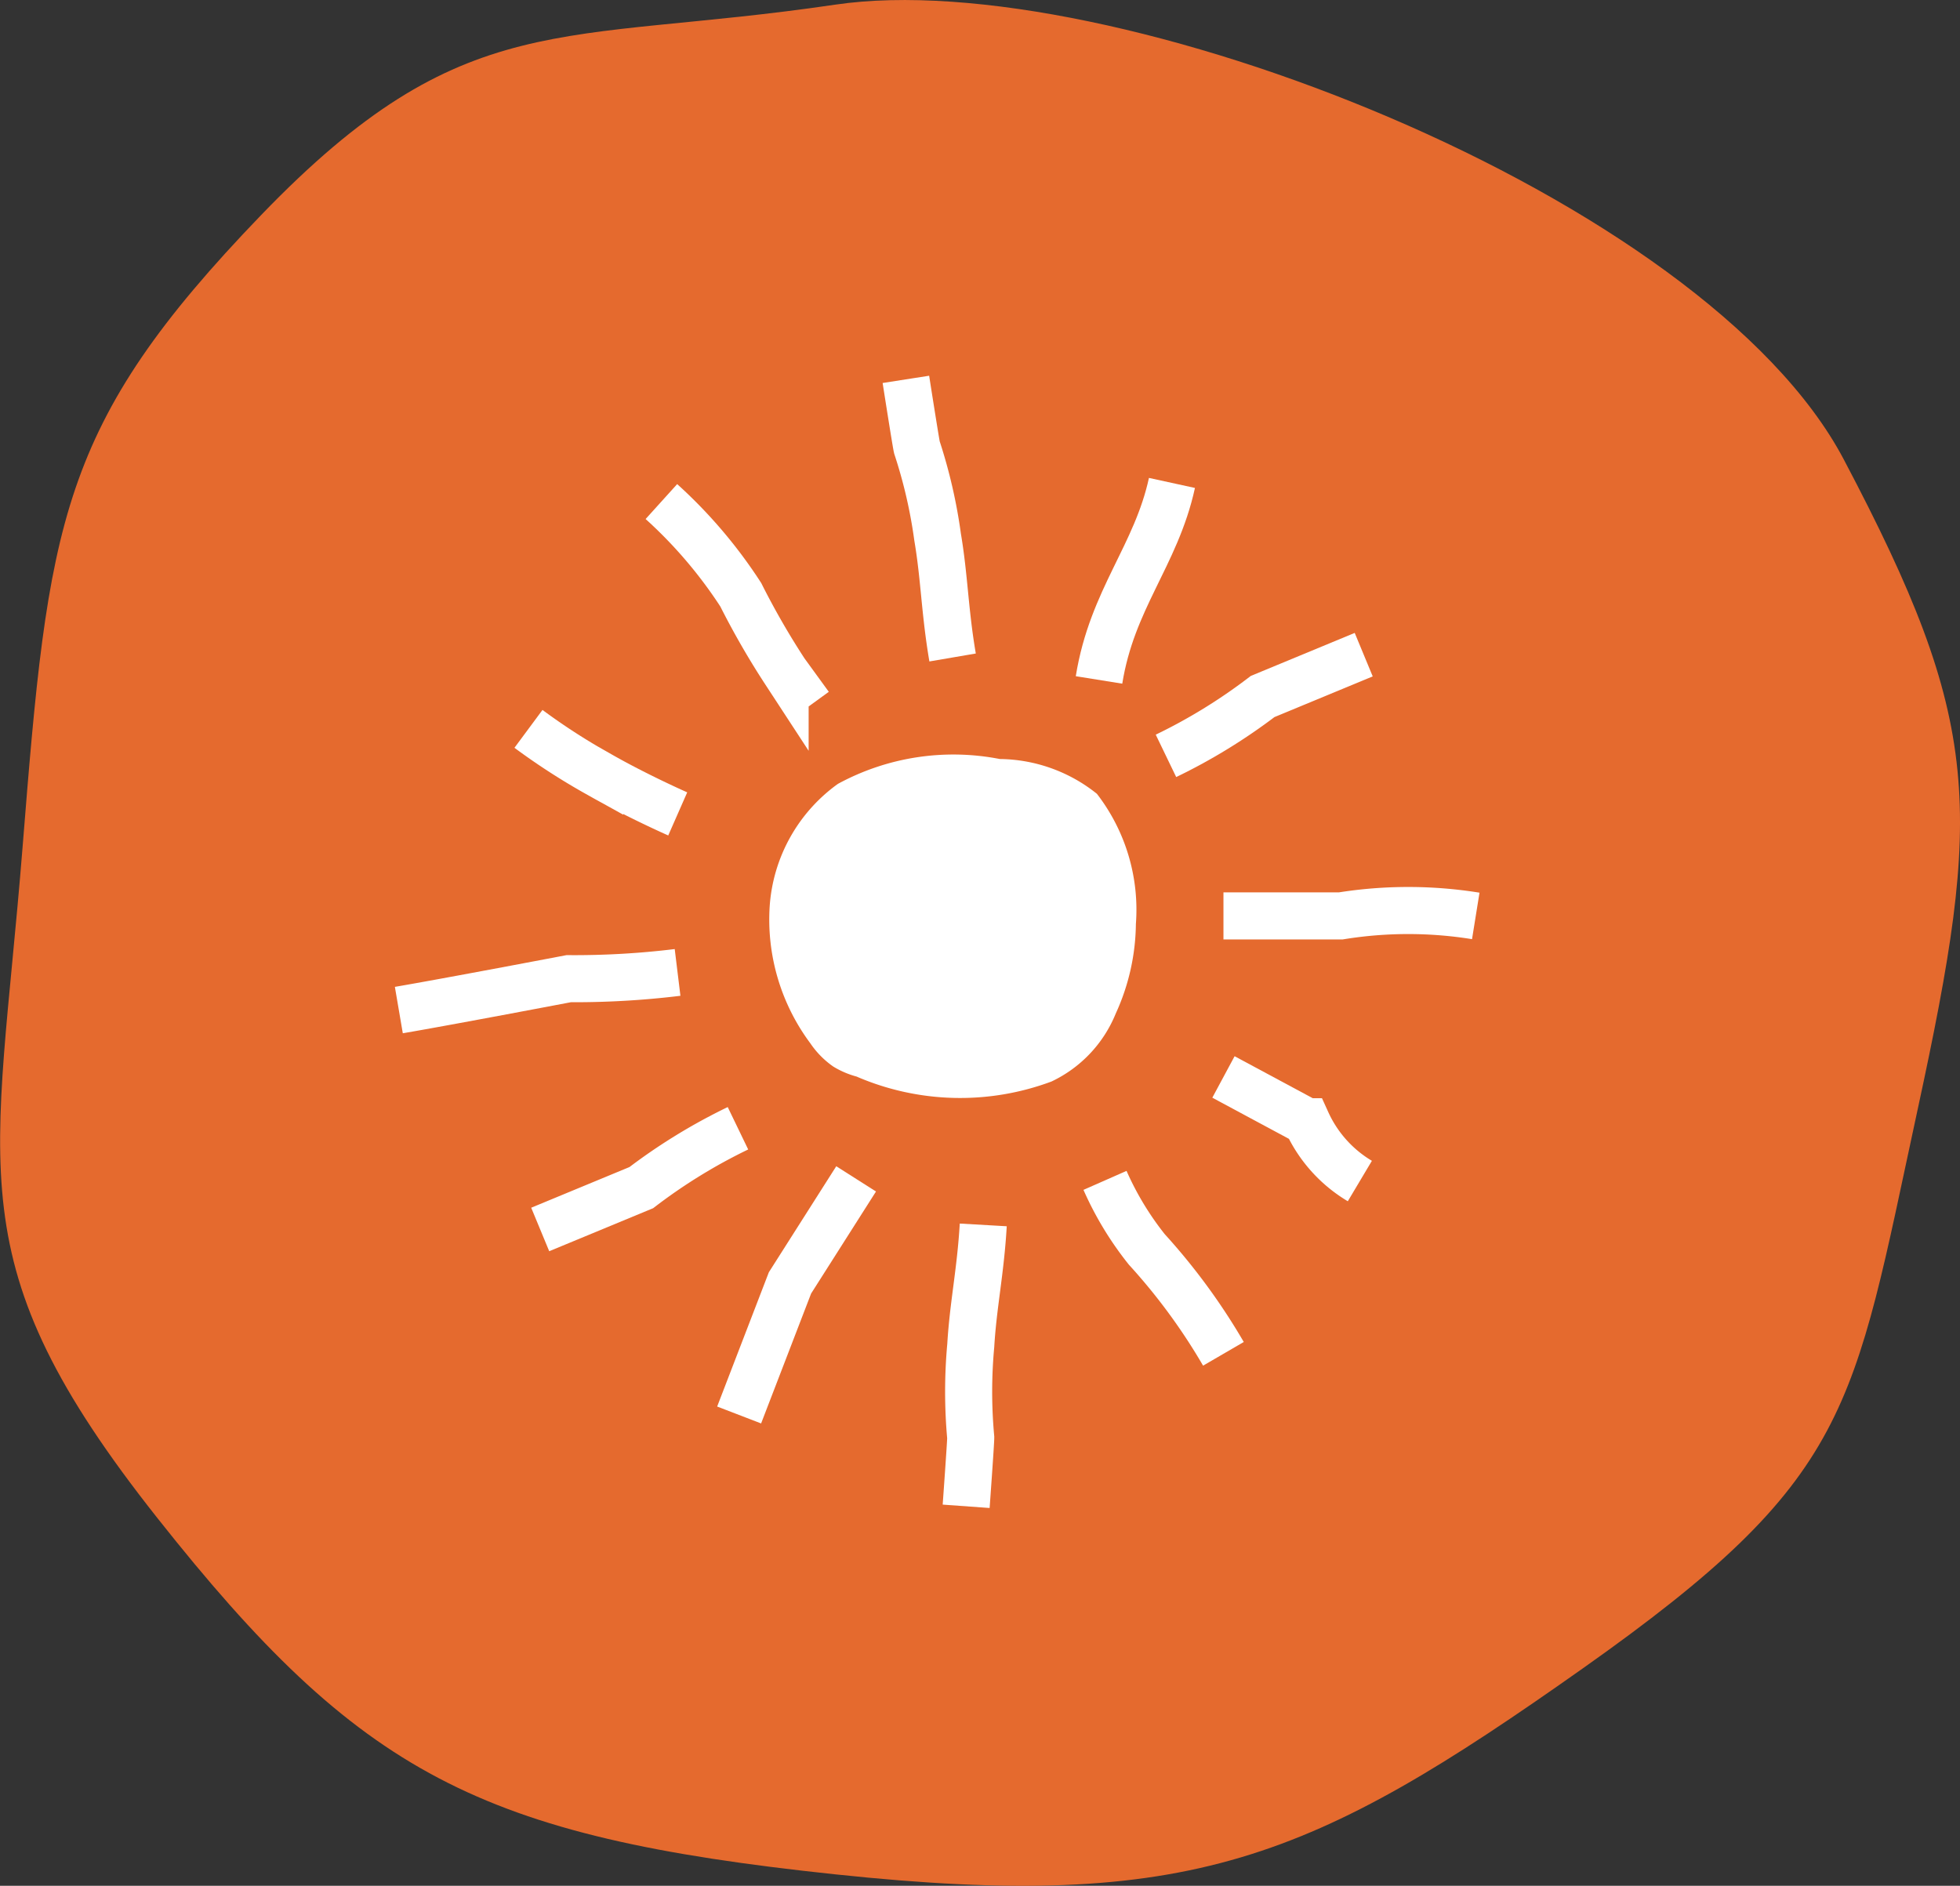
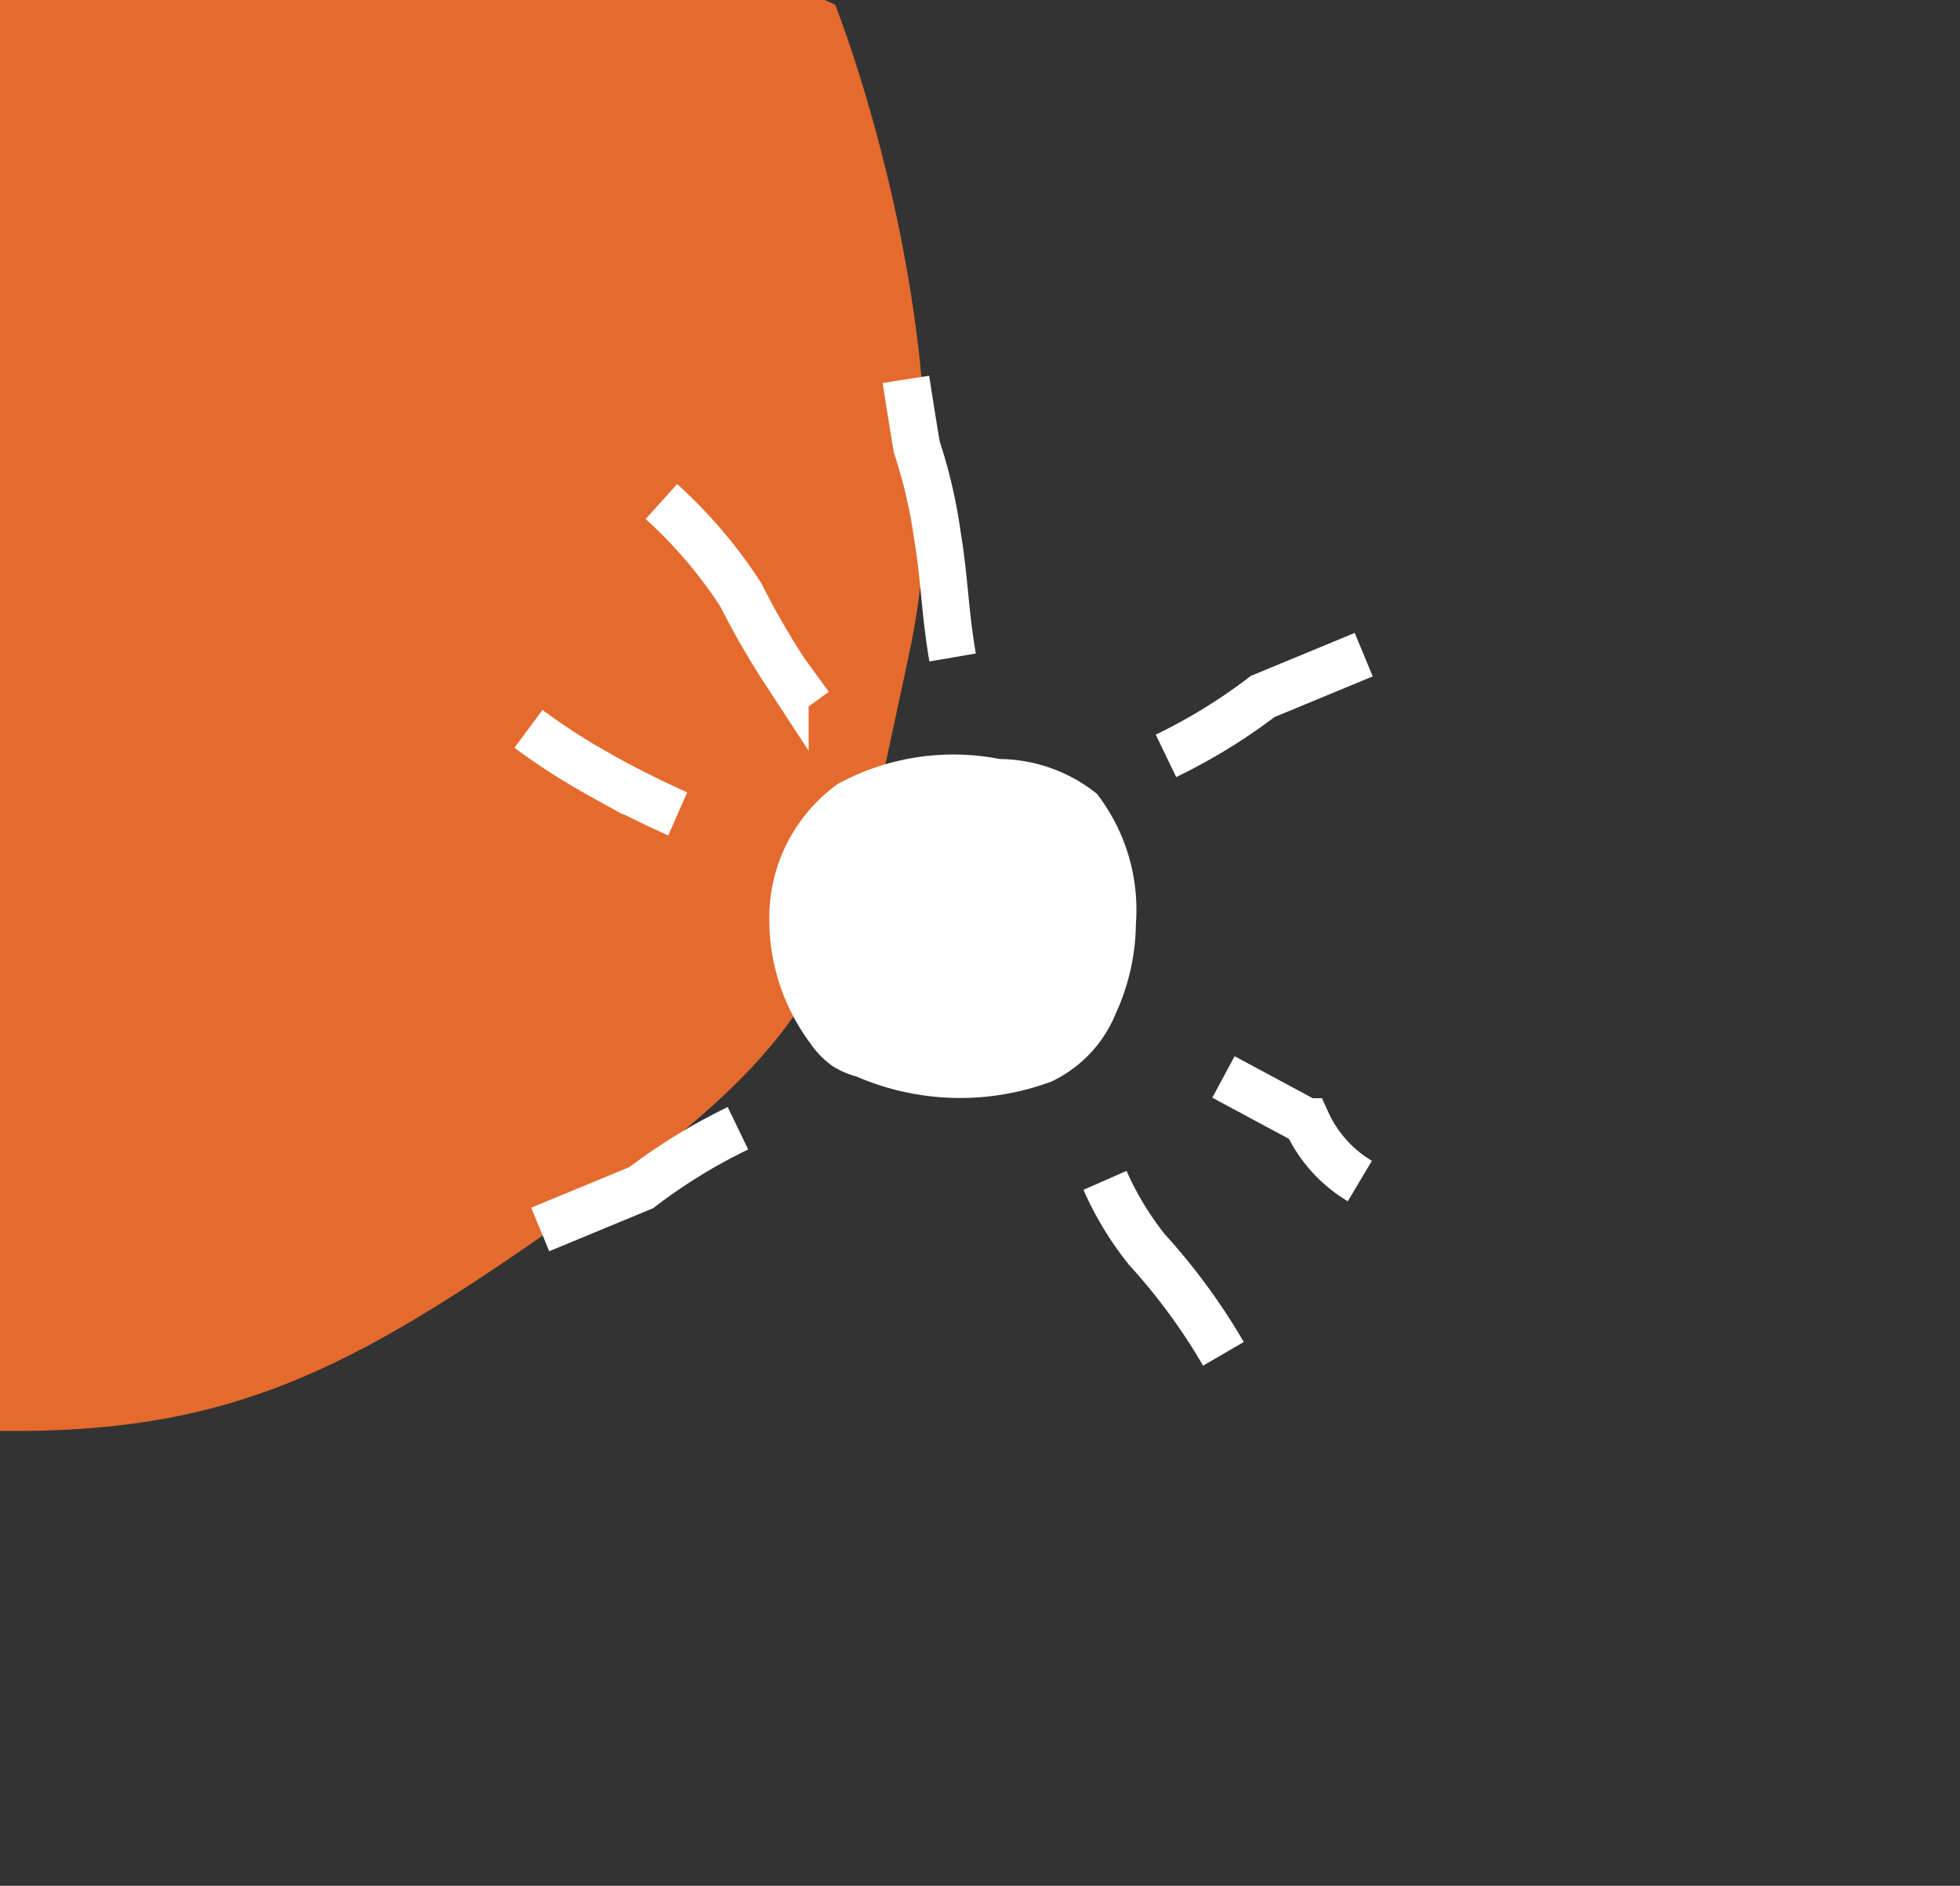
<svg xmlns="http://www.w3.org/2000/svg" height="40.06" viewBox="0 0 41.63 40.06" width="41.63">
  <rect x="0" y="0" width="41.63" height="40.06" fill="#333333" stroke="none" />
-   <path d="m22.223-.11c5.835-.861 18.464 4.048 21.424 9.662s2.956 7.393 1.567 13.815-1.374 7.814-7.122 11.874-8.3 5.169-15.869 4.367-10.089-2.124-14.4-7.575-3.413-7.308-2.86-14.227.754-8.969 5.07-13.448 6.355-3.607 12.19-4.468z" fill="#e56a2e" transform="translate(-4.485 .209)" />
+   <path d="m22.223-.11s2.956 7.393 1.567 13.815-1.374 7.814-7.122 11.874-8.3 5.169-15.869 4.367-10.089-2.124-14.4-7.575-3.413-7.308-2.86-14.227.754-8.969 5.07-13.448 6.355-3.607 12.19-4.468z" fill="#e56a2e" transform="translate(-4.485 .209)" />
  <path d="m3.658 8.886a1.89 1.89 0 0 1 -.506-.215 1.886 1.886 0 0 1 -.488-.494 4.4 4.4 0 0 1 -.864-2.912 3.493 3.493 0 0 1 1.449-2.6 5.136 5.136 0 0 1 3.439-.528 3.348 3.348 0 0 1 2.062.739 4.03 4.03 0 0 1 .828 2.766 4.672 4.672 0 0 1 -.427 1.9 2.735 2.735 0 0 1 -1.366 1.446 5.549 5.549 0 0 1 -4.127-.1" fill="#fff" transform="translate(14.548 13.987)" />
  <g fill="none" stroke="#fff">
    <path d="m18.73 4.142c-.167-.976-.173-1.7-.318-2.555a10.745 10.745 0 0 0 -.44-1.908c-.025-.107-.234-1.445-.234-1.445" transform="translate(1.503 9.825)" />
-     <path d="m24.546 6.606c.277-1.724 1.21-2.633 1.549-4.185" transform="translate(-1.203 7.838)" />
    <path d="m28.254 11.515a11.933 11.933 0 0 0 2.053-1.261l2.147-.889" transform="translate(-3.489 4.542)" />
-     <path d="m0 0c.167.976.173 1.7.318 2.555a10.745 10.745 0 0 0 .44 1.908c.025.107.234 1.445.234 1.445" transform="matrix(.974 .225 -.225 .974 20.884 26.021)" />
    <path d="m0 0a6.65 6.65 0 0 0 .507 1.639 12.983 12.983 0 0 1 1.042 2.546" transform="matrix(.97 -.242 .242 .97 23.47 25.075)" />
    <path d="m32.453 9.364a11.933 11.933 0 0 0 -2.053 1.261l-2.147.889" transform="translate(-16.779 14.604)" />
-     <path d="m13.479 30.565-1.405 2.21-1.08 2.806" transform="translate(4.705 -5.522)" />
-     <path d="m30.577 19.816h2.49a9.034 9.034 0 0 1 2.869 0" transform="translate(-4.591 -.359)" />
    <path d="m30.577 26.444 1.77.951a2.825 2.825 0 0 0 1.127 1.26" transform="translate(-4.591 -3.566)" />
-     <path d="m0 5.788a18.049 18.049 0 0 1 .744-2.193s.507-2.553.735-3.595" transform="matrix(-.375 -.927 .927 -.375 9.026 22.828)" />
    <path d="m5.359.214h-.891a16.76 16.76 0 0 1 -1.877-.2 9.99 9.99 0 0 0 -2.591.2" transform="matrix(.588 .809 -.809 .588 14.221 10.529)" />
    <path d="m2.9 0s-.69.649-1.414 1.2a13.736 13.736 0 0 1 -1.486 1.011" transform="matrix(.391 .921 -.921 .391 13.261 14.619)" />
  </g>
</svg>